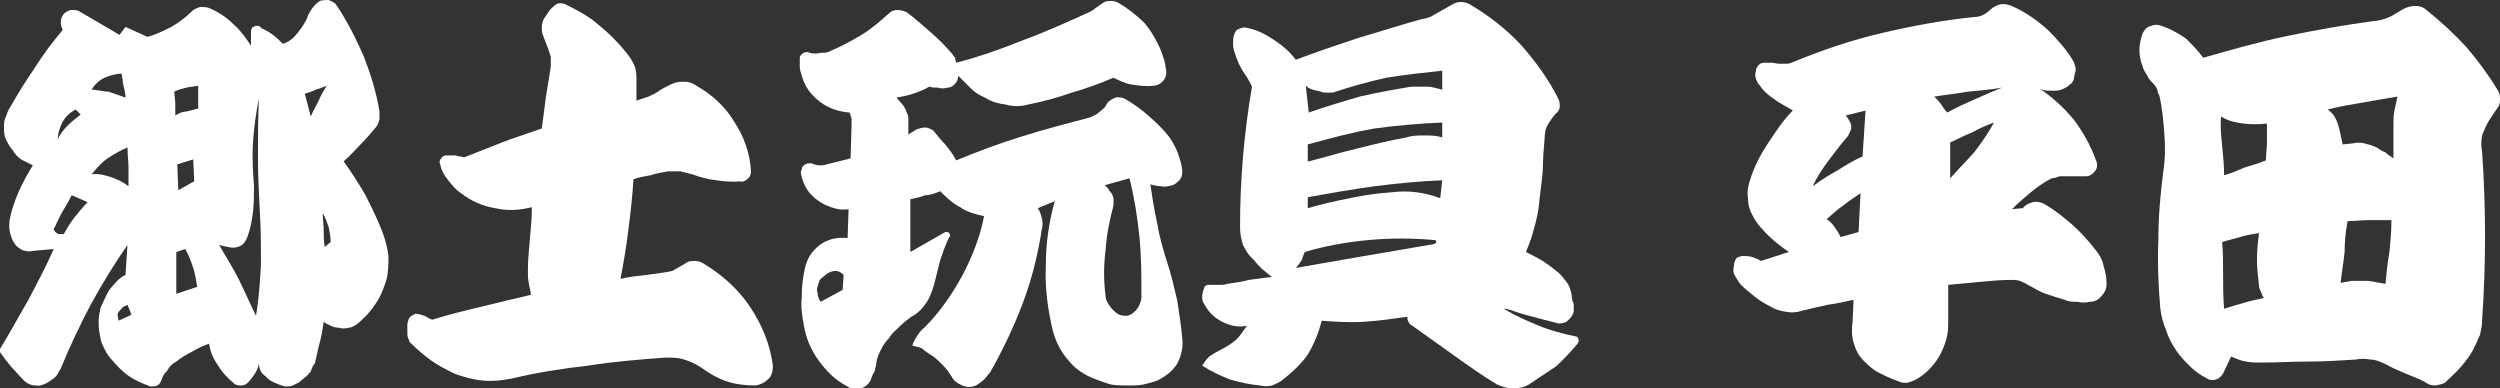
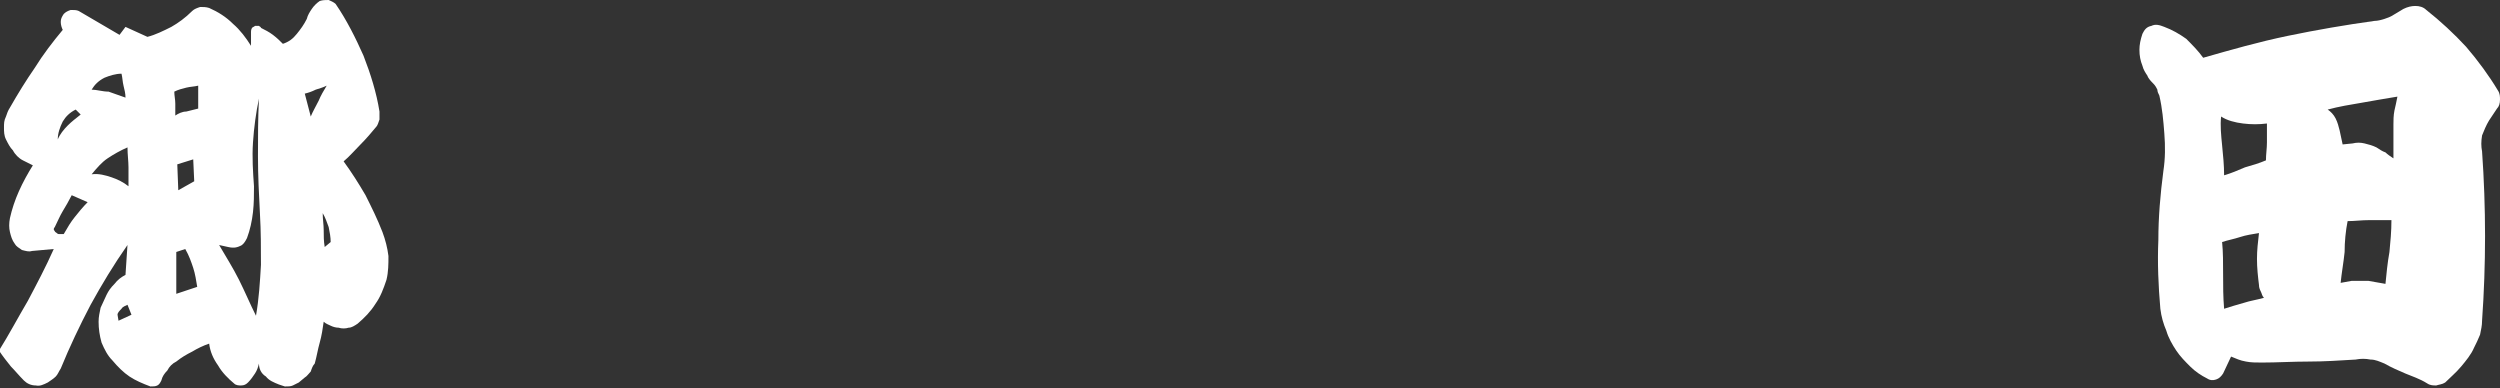
<svg xmlns="http://www.w3.org/2000/svg" version="1.1" x="0px" y="0px" viewBox="0 0 251 39" style="enable-background:new 0 0 251 39;" xml:space="preserve">
  <rect x="0" y="0" width="251" height="39" fill="#333333" stroke="none" />
  <style type="text/css">
	.st0{fill:#FFFFFF;}
	.st1{display:none;}
</style>
  <g id="base">
    <g id="XMLID_2_">
      <path id="XMLID_3_" class="st0" d="M2.3,16.1c-0.4-0.2-0.8-0.6-1-1C1,14.8,0.8,14.4,0.6,14c-0.2-0.4-0.2-0.8-0.2-1.2    c0-0.4,0-0.7,0.2-1.1c0.1-0.3,0.2-0.6,0.4-0.9c0.8-1.4,1.6-2.7,2.5-4c0.8-1.3,1.8-2.6,2.8-3.8C6.2,2.8,6.1,2.5,6.1,2.2    c0-0.3,0.1-0.5,0.3-0.8c0.2-0.2,0.4-0.3,0.7-0.4c0.3,0,0.6,0,0.8,0.1L12,3.5l0.6-0.8l2.2,1c0.8-0.2,1.6-0.6,2.4-1    c0.7-0.4,1.4-0.9,2.1-1.6c0.2-0.2,0.5-0.3,0.8-0.4c0.3,0,0.6,0,0.9,0.1c0.9,0.4,1.7,0.9,2.4,1.6c0.7,0.6,1.3,1.4,1.8,2.2    c0-0.2,0-0.4,0-0.7c0-0.2,0-0.5,0-0.7c0-0.1,0-0.2,0.1-0.4c0.1-0.1,0.2-0.1,0.3-0.2c0.1,0,0.2,0,0.4,0c0.1,0.1,0.2,0.1,0.2,0.2    c0.4,0.2,0.8,0.4,1.2,0.7c0.4,0.3,0.7,0.6,1,0.9c0.6-0.2,1-0.5,1.4-1s0.7-0.9,1-1.5c0.1-0.4,0.3-0.7,0.5-1    c0.2-0.3,0.5-0.6,0.8-0.8C32.4,0,32.7,0,33,0c0.2,0.1,0.5,0.2,0.7,0.4c1.1,1.6,2,3.4,2.8,5.2c0.7,1.8,1.3,3.7,1.6,5.6    c0,0.3,0,0.6,0,0.8c-0.1,0.3-0.2,0.6-0.3,0.7c-0.5,0.6-1,1.2-1.6,1.8c-0.6,0.6-1.1,1.2-1.7,1.7c0.8,1.1,1.5,2.2,2.2,3.4    c0.6,1.2,1.2,2.4,1.7,3.7c0.3,0.8,0.5,1.6,0.6,2.4c0,0.8,0,1.6-0.2,2.4c-0.3,0.9-0.6,1.7-1.1,2.4c-0.5,0.8-1.1,1.4-1.8,2    c-0.3,0.2-0.6,0.4-0.9,0.4c-0.3,0.1-0.7,0.1-1,0c-0.3,0-0.6-0.1-0.8-0.2c-0.2-0.1-0.5-0.2-0.7-0.4c-0.1,0.7-0.2,1.4-0.4,2.1    c-0.2,0.7-0.3,1.4-0.5,2.1c-0.2,0.2-0.3,0.5-0.4,0.8c-0.2,0.2-0.4,0.5-0.6,0.6l-0.6,0.5c-0.2,0.1-0.4,0.2-0.6,0.3    c-0.2,0.1-0.5,0.1-0.8,0.1l-0.6-0.2c-0.5-0.2-1-0.4-1.3-0.8C26.2,37.5,26,37,26,36.5c-0.1,0.4-0.2,0.7-0.4,1    c-0.2,0.3-0.4,0.6-0.7,0.9c-0.2,0.2-0.4,0.3-0.7,0.3c-0.2,0-0.5,0-0.7-0.2c-0.6-0.5-1.2-1.1-1.6-1.8c-0.5-0.7-0.8-1.4-0.9-2.2    c-0.6,0.2-1.2,0.5-1.7,0.8c-0.6,0.3-1.1,0.6-1.6,1c-0.4,0.2-0.7,0.5-0.9,0.9c-0.3,0.3-0.5,0.6-0.6,1c-0.1,0.2-0.2,0.4-0.4,0.5    c-0.2,0.1-0.4,0.1-0.7,0.1c-0.8-0.3-1.5-0.6-2.1-1c-0.6-0.4-1.2-1-1.7-1.6c-0.5-0.5-0.8-1.1-1.1-1.8c-0.2-0.7-0.3-1.4-0.3-2.1    c0-0.5,0.1-0.9,0.2-1.4c0.2-0.4,0.4-0.9,0.6-1.3c0.2-0.4,0.4-0.7,0.8-1.1c0.3-0.4,0.7-0.7,1.1-0.9l0.2-3c-1.4,2-2.6,4-3.7,6    c-1.1,2.1-2.1,4.2-3,6.4c-0.2,0.3-0.3,0.6-0.5,0.8c-0.2,0.2-0.5,0.4-0.8,0.6c-0.4,0.2-0.8,0.4-1.2,0.3c-0.5,0-0.9-0.2-1.2-0.5    c-0.5-0.5-0.9-1-1.3-1.4c-0.4-0.5-0.8-1-1.2-1.6c1-1.6,1.9-3.3,2.9-5c0.9-1.7,1.8-3.4,2.6-5.2l-2.2,0.2c-0.3,0.1-0.6,0-1-0.1    c-0.3-0.2-0.6-0.4-0.7-0.6c-0.3-0.4-0.4-0.8-0.5-1.2c-0.1-0.4-0.1-0.9,0-1.4c0.2-0.9,0.5-1.8,0.9-2.7s0.9-1.8,1.4-2.6    C3.1,16.5,2.7,16.3,2.3,16.1z M7.5,21.8c0.4-0.5,0.8-1,1.3-1.5l-1.6-0.7c-0.3,0.6-0.6,1.1-0.9,1.6c-0.3,0.5-0.5,1-0.8,1.6    c-0.1,0.1-0.1,0.2-0.1,0.2c0,0.1,0,0.1,0.1,0.2c0,0.1,0.1,0.1,0.2,0.2c0,0,0.1,0.1,0.2,0.1l0.5,0C6.8,22.8,7.1,22.3,7.5,21.8z     M6.8,12.6c0.4-0.4,0.8-0.7,1.3-1.1L7.6,11c-0.6,0.3-1,0.7-1.3,1.2C6,12.8,5.8,13.4,5.8,14C6,13.5,6.4,13,6.8,12.6z M10.9,9.2    c0.6,0.2,1.1,0.4,1.7,0.6c0-0.4-0.1-0.8-0.2-1.2s-0.1-0.8-0.2-1.2c-0.6,0-1.2,0.2-1.7,0.4C9.9,8.1,9.5,8.5,9.2,9    C9.7,9,10.3,9.2,10.9,9.2z M11.2,17.8c0.6,0.2,1.2,0.5,1.7,0.9c0-0.6,0-1.3,0-1.9c0-0.6-0.1-1.3-0.1-2c-0.7,0.3-1.4,0.7-2,1.1    c-0.6,0.4-1.1,1-1.6,1.6C9.9,17.4,10.6,17.6,11.2,17.8z M13.2,31.6l-0.4-1c-0.2,0.1-0.5,0.2-0.6,0.4c-0.2,0.2-0.4,0.4-0.4,0.6    l0.1,0.6L13.2,31.6z M18.7,11.2c0.4-0.1,0.8-0.2,1.2-0.3l0-2.3c-0.4,0.1-0.8,0.1-1.2,0.2c-0.4,0.1-0.8,0.2-1.2,0.4    c0,0.4,0.1,0.8,0.1,1.2c0,0.4,0,0.8,0,1.2C17.9,11.4,18.3,11.2,18.7,11.2z M19.8,28.8c-0.1-0.6-0.2-1.3-0.4-1.9    c-0.2-0.6-0.4-1.2-0.8-1.9l-0.9,0.3l0,4.2L19.8,28.8z M19.5,18.2L19.4,16l-1.6,0.5l0.1,2.6L19.5,18.2z M24,28.1    c0.6,1.2,1.1,2.4,1.7,3.6c0.3-1.7,0.4-3.4,0.5-5.1c0-1.7,0-3.4-0.1-5.1c-0.1-1.9-0.2-3.9-0.2-5.8c0-1.9,0-3.9,0.1-5.8    c-0.3,1.4-0.5,2.9-0.6,4.4c-0.1,1.5,0,3,0.1,4.4c0,0.9,0,1.7-0.1,2.6c-0.1,0.9-0.3,1.8-0.6,2.6c-0.2,0.4-0.4,0.7-0.7,0.8    c-0.4,0.2-0.8,0.2-1.2,0.1L22,24.6C22.7,25.8,23.4,26.9,24,28.1z M31.2,11.7c0.2-0.5,0.5-1,0.8-1.6c0.2-0.5,0.5-1,0.8-1.5    C32.4,8.8,32,8.9,31.7,9c-0.4,0.2-0.7,0.3-1.1,0.4L31.2,11.7z M33.2,24.3c0-0.5-0.1-1-0.2-1.5c-0.2-0.5-0.3-0.9-0.6-1.4    c0,0.6,0.1,1.2,0.1,1.7c0,0.6,0,1.1,0.1,1.7L33.2,24.3z" />
-       <path id="XMLID_16_" class="st0" d="M53.1,28.5C53,28,53,27.6,53,27.2c0-1,0.1-2.1,0.2-3.2c0.1-1,0.2-2.1,0.2-3.2    c-1.2,0.3-2.4,0.4-3.7,0.1c-1.2-0.2-2.4-0.7-3.4-1.5c-0.5-0.3-0.9-0.8-1.3-1.3c-0.4-0.5-0.7-1-0.8-1.6c-0.1-0.2-0.1-0.4,0.1-0.6    c0.1-0.2,0.3-0.3,0.5-0.3c0.3,0,0.6,0,0.9,0c0.3,0.1,0.6,0.1,0.9,0.2c1.3-0.5,2.5-1,3.8-1.5s2.6-0.9,4-1.4l0.4-3.1l0.5-3.1    c0-0.3,0-0.7,0-1c-0.1-0.3-0.2-0.6-0.3-0.9l-0.5-1.3c-0.1-0.2-0.1-0.5-0.1-0.8c0-0.3,0.1-0.6,0.2-0.8L55.2,1    c0.2-0.2,0.4-0.4,0.7-0.6c0.2-0.1,0.5-0.1,0.8,0c1.2,0.6,2.4,1.2,3.4,2.1c1,0.8,2,1.8,2.8,2.8c0.3,0.4,0.6,0.8,0.8,1.3    c0.2,0.5,0.2,1,0.2,1.5l0,2l1.2-0.4c0.4-0.2,0.7-0.3,1.1-0.6c0.3-0.2,0.7-0.4,1.1-0.6c0.4-0.2,0.8-0.3,1.3-0.3s0.9,0.1,1.3,0.4    c1.6,0.9,2.9,2.1,3.8,3.6c1,1.5,1.6,3.2,1.7,5c0,0.3-0.1,0.6-0.4,0.8c-0.2,0.2-0.5,0.3-0.7,0.2c-0.8,0.1-1.6,0-2.4-0.1    s-1.6-0.3-2.4-0.6c-0.4-0.1-0.8-0.2-1.2-0.3c-0.4,0-0.8,0-1.2,0c-0.6,0.1-1.2,0.2-1.8,0.4c-0.6,0.1-1.2,0.2-1.7,0.4    c-0.1,1.7-0.3,3.4-0.5,5c-0.2,1.7-0.5,3.4-0.8,5c0.8-0.2,1.7-0.3,2.6-0.4c0.8-0.1,1.7-0.2,2.6-0.4l1.4-0.8    c0.2-0.2,0.6-0.2,0.9-0.2s0.6,0.1,0.9,0.3c1.8,1.1,3.4,2.5,4.6,4.3c1.2,1.8,2,3.7,2.3,5.9c0,0.5-0.1,1-0.4,1.3    c-0.4,0.4-0.8,0.6-1.3,0.7c-1,0-2-0.1-2.9-0.4s-1.8-0.8-2.6-1.4c-0.6-0.4-1.1-0.6-1.7-0.8c-0.6-0.2-1.2-0.2-1.9-0.2    c-2.6,0.2-5.2,0.4-7.7,0.8c-2.6,0.3-5.2,0.7-7.7,1.3c-1,0.2-2,0.3-3,0.2c-1-0.1-2-0.4-2.8-0.7c-0.8-0.4-1.6-0.8-2.3-1.3    c-0.7-0.5-1.4-1.1-2-1.7c-0.2-0.1-0.2-0.3-0.3-0.5c-0.1-0.2-0.1-0.4-0.1-0.6v-0.8c0-0.2,0.1-0.5,0.2-0.7c0.2-0.2,0.4-0.3,0.6-0.4    c0.3,0,0.6,0.1,0.9,0.2c0.2,0.1,0.5,0.3,0.8,0.4c1.6-0.5,3.2-0.9,4.9-1.3c1.6-0.4,3.3-0.8,5-1.2C53.3,29.4,53.2,29,53.1,28.5z" />
-       <path id="XMLID_18_" class="st0" d="M102.8,4c2.2-0.8,4.4-1.8,6.6-2.8c0.2-0.1,0.4-0.2,0.6-0.4c0.2-0.1,0.4-0.3,0.6-0.4    c0.2-0.2,0.5-0.3,0.8-0.3c0.3,0,0.6,0,0.9,0.2c0.9,0.5,1.6,1.1,2.4,1.8c0.7,0.7,1.2,1.6,1.6,2.4c0.2,0.4,0.4,0.9,0.5,1.3    c0.2,0.4,0.2,0.9,0.3,1.4c0,0.4-0.1,0.7-0.4,1c-0.3,0.3-0.6,0.4-0.9,0.4c-0.7,0.1-1.4,0-2.1-0.1c-0.7-0.1-1.3-0.4-1.9-0.7    c-1.4,0.6-2.8,1.1-4.2,1.5c-1.4,0.5-2.9,0.9-4.4,1.2c-0.7,0.2-1.5,0.2-2.2,0c-0.8-0.1-1.5-0.3-2.1-0.7c-0.5-0.2-1-0.5-1.4-0.9    C97,8.4,96.6,8,96.2,7.6c0,0.3-0.1,0.6-0.3,0.8c-0.2,0.2-0.4,0.4-0.8,0.4c-0.3,0.1-0.6,0.1-0.9,0c-0.3,0-0.6,0-0.9-0.1    c-0.5,0.3-1,0.5-1.6,0.7c-0.6,0.2-1.1,0.3-1.7,0.4l0.7,0.8c0.1,0.2,0.2,0.3,0.3,0.6c0.1,0.2,0.2,0.4,0.2,0.6v1.7L92,13    c0.3-0.1,0.6-0.2,0.9-0.2c0.3,0,0.6,0.2,0.8,0.3c0.4,0.5,0.8,1,1.2,1.4c0.4,0.5,0.8,1,1.1,1.6c2.2-0.9,4.3-1.7,6.6-2.4    c2.2-0.7,4.5-1.3,6.8-1.9c0.2-0.1,0.5-0.2,0.8-0.4c0.2-0.2,0.5-0.4,0.7-0.6l0.3-0.5c0.2-0.2,0.5-0.4,0.8-0.5    c0.3-0.1,0.6,0,0.9,0.1c0.9,0.5,1.7,1.1,2.5,1.8c0.8,0.7,1.5,1.4,2.1,2.2c0.3,0.5,0.6,1,0.8,1.6s0.4,1.2,0.4,1.8    c0,0.3-0.1,0.6-0.3,0.8c-0.2,0.2-0.4,0.4-0.7,0.5c-0.4,0.1-0.8,0.2-1.1,0.1c-0.4,0-0.8-0.1-1.1-0.2c0.2,1.4,0.4,2.7,0.7,4    c0.2,1.3,0.6,2.6,1,3.9c0.4,1.2,0.7,2.5,1,3.8c0.2,1.3,0.4,2.6,0.5,3.8c0.1,0.9-0.1,1.7-0.5,2.5c-0.5,0.8-1.2,1.3-2,1.7    c-0.5,0.2-1,0.3-1.4,0.4c-0.5,0.1-1,0.1-1.5,0.1c-0.6,0-1.2,0-1.8-0.1c-0.6-0.2-1.2-0.4-1.7-0.6c-1-0.4-1.9-1-2.6-1.9    c-0.7-0.8-1.2-1.8-1.5-2.9c-0.5-2.1-0.8-4.3-0.7-6.5c0-2.2,0.3-4.4,0.9-6.5l-1.7,0.7c0.2,0.3,0.3,0.6,0.4,1c0.1,0.4,0.1,0.8,0,1.1    c-0.4,2.6-1,5-1.9,7.4c-0.9,2.4-2,4.7-3.3,7c-0.2,0.2-0.4,0.5-0.6,0.7c-0.2,0.2-0.5,0.4-0.8,0.6c-0.5,0.2-0.9,0.2-1.4,0    c-0.4-0.2-0.8-0.4-1-0.8c-0.3-0.5-0.6-0.9-1-1.3c-0.4-0.4-0.8-0.8-1.2-1c-0.3-0.2-0.6-0.4-0.8-0.6c-0.4-0.2-0.7-0.2-1-0.3    c0.1-0.4,0.3-0.7,0.5-1c0.2-0.3,0.4-0.6,0.7-0.8c1.5-1.5,2.7-3.2,3.8-5.2c1-1.9,1.8-3.9,2.2-6c-0.9-0.2-1.7-0.4-2.4-0.9    c-0.8-0.4-1.4-1-2-1.6c-0.5,0.2-1,0.4-1.5,0.4c-0.5,0.2-1,0.3-1.5,0.4l0,5.3l3.5-2c0,0,0.1,0,0.2,0c0.1,0,0.1,0,0.2,0.1    c0,0.1,0.1,0.1,0.1,0.2c0,0.1,0,0.2-0.1,0.2c-0.4,0.8-0.6,1.5-0.9,2.3c-0.2,0.8-0.4,1.6-0.6,2.4c-0.2,0.7-0.4,1.3-0.8,1.9    c-0.4,0.6-0.9,1.1-1.5,1.4c-0.4,0.3-0.8,0.6-1.2,1s-0.8,0.7-1,1.1c-0.3,0.3-0.6,0.7-0.8,1.1c-0.2,0.4-0.4,0.8-0.5,1.3    c0,0.3-0.1,0.6-0.2,1c-0.2,0.3-0.3,0.6-0.4,0.9c-0.2,0.4-0.6,0.7-1,0.8c-0.5,0.2-0.9,0.1-1.3-0.2c-1.2-0.6-2.1-1.5-2.9-2.6    s-1.3-2.3-1.5-3.6c-0.2-1-0.3-1.9-0.2-2.8c0-1,0.1-1.9,0.3-2.8c0.2-1,0.7-1.8,1.5-2.4c0.8-0.6,1.7-0.8,2.8-0.7l0.1-2.9    c-0.7,0.1-1.3,0-2-0.3c-0.6-0.2-1.2-0.6-1.7-1.1c-0.3-0.3-0.5-0.6-0.7-1c-0.2-0.4-0.3-0.8-0.4-1.2c0-0.1,0-0.2,0.1-0.4    c0-0.2,0.1-0.3,0.2-0.4c0.1-0.1,0.2-0.1,0.4-0.2c0.2,0,0.3,0,0.4,0c0.2,0.1,0.5,0.2,0.8,0.2c0.2,0,0.5,0,0.7-0.1l2.4-0.6l0.1-3.4    c0-0.2,0-0.4,0-0.6c-0.1-0.2-0.1-0.4-0.2-0.6c-1.1-0.1-2.1-0.4-3-1.1c-0.9-0.7-1.5-1.5-1.8-2.6c-0.1-0.3-0.2-0.6-0.2-0.9    c0-0.3,0-0.6,0-0.9c0-0.2,0.2-0.4,0.4-0.5c0.2-0.1,0.4-0.1,0.6,0c0.3,0.1,0.7,0.1,1.1,0c0.4,0,0.7,0,1-0.2c1-0.4,2.1-1,3.1-1.6    c1-0.6,1.9-1.4,2.8-2.2c0.2-0.2,0.5-0.3,0.8-0.3c0.3,0,0.6,0.1,0.9,0.2c0.8,0.6,1.6,1.3,2.4,2c0.8,0.7,1.5,1.4,2.2,2.2    c0.1,0.2,0.2,0.3,0.3,0.4C95.9,6.1,96,6.2,96,6.3C98.3,5.7,100.6,4.9,102.8,4z M83.9,27.2c-0.3,0-0.6,0.1-0.9,0.3    c-0.2,0.2-0.4,0.3-0.6,0.5c-0.2,0.2-0.2,0.5-0.3,0.7c-0.1,0.3-0.1,0.5,0,0.8c0,0.3,0.1,0.5,0.3,0.8l2.2-1.2l0.1-1.5    C84.5,27.4,84.2,27.2,83.9,27.2z M111.3,19c0.1,0.2,0.2,0.3,0.3,0.4c0.1,0.2,0.2,0.4,0.2,0.6c0,0.2,0,0.4,0,0.6    c-0.4,1.5-0.7,3-0.8,4.5c-0.2,1.6-0.2,3.1,0,4.6c0,0.4,0.2,0.7,0.4,1c0.2,0.3,0.5,0.6,0.8,0.8c0.3,0.2,0.6,0.2,0.9,0.2    c0.3,0,0.6-0.2,0.9-0.5c0.2-0.2,0.3-0.4,0.4-0.6c0.1-0.2,0.2-0.5,0.2-0.8c0-2,0-4-0.2-6c-0.2-2-0.5-3.9-1-5.9l-2.5,0.7    C111,18.7,111.2,18.8,111.3,19z" />
-       <path id="XMLID_22_" class="st0" d="M124.7,7c-0.3-0.5-0.5-1-0.7-1.6c-0.1-0.3-0.2-0.6-0.2-1c0-0.3,0-0.6,0.1-0.9    c0.1-0.3,0.2-0.5,0.5-0.6c0.2-0.1,0.5-0.2,0.8-0.1c1,0.2,1.8,0.6,2.7,1.2c0.9,0.6,1.6,1.2,2.2,2c2.1-0.8,4.2-1.5,6.3-2.2    c2.1-0.6,4.2-1.3,6.4-1.9c0.2,0,0.5-0.1,0.8-0.2c0.2-0.1,0.5-0.3,0.7-0.4l1.6-0.9c0.2-0.1,0.4-0.2,0.8-0.2c0.3,0,0.6,0.1,0.8,0.2    c1.9,1.1,3.7,2.5,5.2,4.1c1.5,1.7,2.8,3.5,3.8,5.5c0.1,0.3,0.1,0.5,0.1,0.8c-0.1,0.3-0.2,0.5-0.4,0.6l-0.4,0.5    c-0.2,0.3-0.4,0.6-0.5,0.8s-0.2,0.6-0.2,0.9c-0.1,1.2-0.2,2.4-0.2,3.5c-0.1,1.2-0.3,2.4-0.4,3.6c-0.1,0.8-0.3,1.6-0.5,2.3    c-0.2,0.8-0.5,1.6-0.8,2.3c0.6,0.3,1.2,0.6,1.7,0.9c0.6,0.4,1.1,0.8,1.6,1.2c0.2,0.2,0.4,0.4,0.6,0.7c0.2,0.2,0.4,0.5,0.5,0.8    c0.1,0.3,0.2,0.6,0.2,0.8c0,0.3,0.1,0.6,0.2,0.8c0,0.3,0,0.5,0,0.8c-0.1,0.3-0.2,0.5-0.4,0.7c-0.2,0.2-0.4,0.4-0.6,0.4    c-0.3,0.1-0.6,0.1-0.8,0c-0.8-0.2-1.6-0.4-2.3-0.6c-0.8-0.2-1.5-0.4-2.3-0.7c-0.1,0-0.2,0-0.3-0.1c-0.1,0-0.2,0-0.3,0    c1.1,0.7,2.3,1.2,3.5,1.7c1.2,0.5,2.4,0.8,3.8,1.1c0,0,0.1,0,0.1,0.1c0,0.1,0.1,0.1,0.1,0.2c0,0.1,0,0.1,0,0.2    c0,0-0.1,0.1-0.1,0.2c-0.7,0.8-1.4,1.6-2.2,2.3c-0.9,0.6-1.8,1.2-2.7,1.8c-0.5,0.3-1.1,0.4-1.6,0.4c-0.6,0-1.1-0.2-1.6-0.4    c-1.5-0.9-2.9-1.9-4.3-2.9c-1.4-1-2.8-2-4.2-3c-0.2-0.1-0.3-0.2-0.4-0.4c-0.1-0.2-0.1-0.3-0.1-0.5c-1.4,0.2-2.8,0.4-4.3,0.5    c-1.5,0.1-2.9,0-4.3-0.1c-0.3,1.2-0.8,2.4-1.4,3.4c-0.7,1-1.6,1.8-2.6,2.6c-0.3,0.2-0.7,0.4-1,0.5c-0.4,0.1-0.8,0.1-1.2,0    c-1-0.1-2-0.3-3-0.6c-1-0.4-1.9-0.8-2.8-1.4c0.2-0.3,0.4-0.6,0.7-0.9c0.3-0.2,0.6-0.4,1-0.6c0.6-0.3,1.1-0.6,1.6-1    c0.5-0.4,0.8-1,1.2-1.5c-0.9,0.2-1.7,0-2.5-0.4c-0.8-0.4-1.4-1-1.8-1.8c-0.2-0.2-0.2-0.5-0.2-0.8c0-0.2,0.1-0.5,0.2-0.8    c0-0.2,0.2-0.2,0.3-0.3c0.1,0,0.2,0,0.4,0c0.3,0,0.6,0,0.8,0c0.3,0,0.6,0,0.8-0.1c0.7-0.1,1.5-0.2,2.2-0.4    c0.7-0.1,1.5-0.2,2.3-0.3c-0.3-0.2-0.6-0.5-1-0.8c-0.3-0.3-0.6-0.6-0.8-0.9c-0.5-0.4-0.8-0.9-1.1-1.5c-0.2-0.6-0.3-1.2-0.3-1.8    c0-2.4,0.1-4.7,0.3-7.1c0.2-2.3,0.5-4.7,0.9-7C125.4,8,125,7.5,124.7,7z M130.7,26.1c-0.2,0.3-0.4,0.6-0.6,0.8l6.9-1.2l7-1.2    c0,0,0.1,0,0.1-0.1c0,0,0.1,0,0.1-0.1s0-0.1-0.1-0.2c0,0-0.1,0-0.1,0c-2.2-0.2-4.4-0.2-6.6,0c-2.2,0.2-4.4,0.6-6.4,1.2    C130.9,25.5,130.8,25.8,130.7,26.1z M131.4,11.3c1.7-0.6,3.4-1.1,5.1-1.6c1.7-0.4,3.4-0.7,5.2-1c0.5,0,1,0,1.6,0    c0.5,0,1,0.2,1.5,0.3l0-1.9c-1.9,0.2-3.7,0.4-5.6,0.7c-1.8,0.4-3.6,0.9-5.4,1.5c-0.2,0-0.4,0-0.6,0c-0.2,0-0.4,0-0.6-0.1    c-0.3-0.1-0.5-0.1-0.8-0.2s-0.5-0.2-0.7-0.4L131.4,11.3z M131.3,20.9c1.4-0.4,2.7-0.7,4.2-1c1.4-0.3,2.8-0.5,4.3-0.6    c0.8-0.1,1.6-0.1,2.4,0c0.8,0.1,1.6,0.3,2.4,0.6l0.2-1.8c-2.3,0.1-4.5,0.3-6.8,0.6c-2.2,0.3-4.5,0.7-6.7,1.1L131.3,20.9z     M131.4,16.2c1.6-0.4,3.2-0.9,4.9-1.3c1.6-0.4,3.2-0.8,4.9-1.1c0.6-0.2,1.2-0.2,1.8-0.2c0.6,0,1.2,0,1.8,0.2l0-1.5    c-2.3,0.1-4.6,0.3-6.8,0.6c-2.3,0.4-4.5,1-6.7,1.6V16.2z" />
-       <path id="XMLID_28_" class="st0" d="M178.2,10c-0.6-0.4-1.1-0.8-1.5-1.4c-0.2-0.2-0.3-0.4-0.4-0.7c-0.1-0.2-0.1-0.5,0-0.8    c0-0.2,0.1-0.4,0.3-0.6c0.2-0.2,0.4-0.2,0.6-0.2s0.5,0,0.7,0c0.2,0,0.5,0.1,0.7,0.1c0.2,0,0.5,0,0.8,0c0.2,0,0.5-0.1,0.7-0.2    C183,5,186,4,189,3.3c3-0.7,6.2-1.3,9.3-1.6c0.3,0,0.6-0.1,0.8-0.2c0.2-0.1,0.5-0.3,0.7-0.5c0.3-0.3,0.7-0.5,1.2-0.6    c0.4,0,0.8,0.1,1.2,0.3c1.3,0.6,2.4,1.4,3.4,2.3c1,1,1.9,2,2.6,3.2c0.1,0.2,0.1,0.4,0.2,0.6c0,0.2,0,0.4-0.1,0.6    c0,0.2-0.1,0.4-0.1,0.6c-0.1,0.2-0.2,0.4-0.4,0.5c-0.2,0.2-0.4,0.3-0.6,0.4c-0.2,0.1-0.5,0.2-0.8,0.2c-0.3,0-0.6,0-0.8,0    c-0.3,0-0.6-0.1-0.8-0.2c1.3,0.9,2.4,1.9,3.4,3.1c0.9,1.2,1.7,2.6,2.2,4c0.2,0.4,0.2,0.8,0,1.1c-0.3,0.4-0.6,0.6-1,0.6h-1.8    c-0.3,0-0.6,0-0.8,0c-0.3,0.1-0.6,0.2-0.8,0.2c-0.8,0.4-1.5,0.9-2.1,1.4c-0.7,0.6-1.3,1.1-1.9,1.7l1.1-0.1c0.2-0.3,0.6-0.5,1-0.6    c0.4-0.1,0.8,0,1.2,0.2c1,0.6,1.9,1.3,2.8,2.1s1.6,1.6,2.3,2.5c0.4,0.5,0.7,1,0.8,1.6c0.2,0.6,0.3,1.2,0.3,1.8    c0,0.5-0.2,0.9-0.5,1.2c-0.3,0.4-0.7,0.6-1.2,0.6c-0.4,0.1-0.8,0.1-1.2,0c-0.5,0-0.9,0-1.3-0.2c-0.7-0.2-1.3-0.4-1.9-0.6    c-0.6-0.2-1.2-0.6-1.8-0.9c-0.3-0.2-0.6-0.3-0.8-0.4c-0.3-0.1-0.6-0.1-0.8-0.1c-1.1,0-2.2,0.1-3.2,0.2c-1.1,0.1-2.2,0.2-3.2,0.3    l0,4c0,1.1-0.3,2-0.8,3c-0.5,0.9-1.2,1.7-2.1,2.3c-0.3,0.2-0.7,0.4-1.1,0.5s-0.8,0-1.2-0.2c-0.6-0.2-1.2-0.5-1.8-0.8    c-0.6-0.3-1.1-0.8-1.5-1.2c-0.5-0.5-0.8-1.1-1-1.8c-0.2-0.7-0.2-1.4-0.1-2.1l0.1-2.2c-0.9,0.2-1.8,0.4-2.6,0.5    c-0.9,0.2-1.8,0.4-2.6,0.6c-0.6,0.2-1.1,0.2-1.6,0.1c-0.6-0.1-1-0.2-1.5-0.5c-0.6-0.3-1.1-0.6-1.6-1c-0.5-0.4-1-0.8-1.4-1.2    c-0.2-0.2-0.4-0.6-0.6-0.9c-0.2-0.3-0.2-0.7-0.1-1.1c0-0.2,0.1-0.5,0.2-0.6c0.1-0.2,0.3-0.2,0.6-0.3c0.3,0,0.7,0,1,0.1    s0.6,0.2,0.9,0.4l2.8-0.9c-0.7-0.5-1.4-1-2-1.6c-0.6-0.6-1.2-1.2-1.6-2c-0.3-0.5-0.5-1.1-0.5-1.8c-0.1-0.6,0-1.2,0.2-1.8    c0.4-1.3,1-2.5,1.8-3.7s1.5-2.3,2.5-3.3C179.4,10.7,178.7,10.4,178.2,10z M187.3,11.1l-2,0.5c0.1,0.1,0.2,0.2,0.3,0.4    c0.1,0.2,0.2,0.3,0.2,0.4c0.1,0.2,0.1,0.5,0,0.7c-0.1,0.2-0.2,0.5-0.3,0.6c-0.7,0.8-1.3,1.6-1.9,2.4c-0.6,0.8-1.2,1.7-1.6,2.6    c0.8-0.6,1.6-1.1,2.5-1.6c0.8-0.5,1.6-1,2.5-1.4L187.3,11.1z M186.6,23.3l0.2-3.9c-0.6,0.4-1.2,0.8-1.7,1.2    c-0.6,0.4-1.1,0.9-1.7,1.4c0.3,0.2,0.6,0.5,0.8,0.8c0.2,0.3,0.4,0.6,0.6,1L186.6,23.3z M198.2,10c0.9-0.4,1.8-0.8,2.8-1.2    c-1.1,0.2-2.3,0.3-3.4,0.4c-1.1,0.2-2.2,0.3-3.4,0.5c0.2,0.2,0.5,0.5,0.7,0.8c0.2,0.3,0.4,0.6,0.6,0.8    C196.4,10.8,197.3,10.4,198.2,10z M198.2,15.3c0.7-0.9,1.4-1.9,2-3c-0.8,0.3-1.5,0.6-2.2,1c-0.8,0.3-1.5,0.7-2.2,1v3.6    C196.6,17,197.4,16.2,198.2,15.3z" />
      <path id="XMLID_34_" class="st0" d="M241.5,37.5c-0.7-0.3-1.4-0.6-2.1-1c-0.5-0.2-0.9-0.4-1.4-0.4c-0.5-0.1-1-0.1-1.5,0    c-1.6,0.1-3.2,0.2-4.7,0.2c-1.6,0-3.2,0.1-4.7,0.1c-0.6,0-1.1,0-1.6-0.1c-0.6-0.1-1-0.3-1.5-0.5l-0.8,1.7    c-0.2,0.3-0.4,0.5-0.7,0.6c-0.3,0.1-0.6,0.1-0.9-0.1c-0.6-0.3-1.2-0.7-1.7-1.2s-1-1-1.4-1.6c-0.4-0.6-0.8-1.3-1-2    c-0.3-0.7-0.5-1.4-0.6-2.2c-0.2-2.3-0.3-4.6-0.2-6.9c0-2.3,0.2-4.6,0.5-6.9c0.2-1.3,0.2-2.5,0.1-3.8s-0.2-2.5-0.5-3.8    c-0.1-0.2-0.2-0.4-0.2-0.6c-0.1-0.2-0.2-0.4-0.4-0.6c-0.2-0.2-0.5-0.5-0.6-0.8c-0.2-0.3-0.4-0.6-0.5-1c-0.2-0.5-0.3-1-0.3-1.6    c0-0.5,0.1-1,0.3-1.6c0.2-0.4,0.4-0.7,0.9-0.8c0.4-0.2,0.8-0.1,1.3,0.1c0.8,0.3,1.5,0.7,2.2,1.2c0.6,0.6,1.2,1.2,1.7,1.9    c2.8-0.8,5.6-1.6,8.5-2.2c2.9-0.6,5.8-1.1,8.7-1.5c0.3,0,0.7-0.1,1-0.2c0.3-0.1,0.6-0.2,0.9-0.4l1-0.6c0.4-0.2,0.8-0.3,1.2-0.3    c0.4,0,0.8,0.1,1.1,0.4c1.4,1.1,2.8,2.4,4,3.7c1.2,1.4,2.3,2.9,3.2,4.4c0.2,0.3,0.2,0.6,0.2,0.9c0,0.4-0.1,0.7-0.3,0.9l-0.8,1.2    c-0.3,0.5-0.5,1-0.7,1.5c-0.1,0.6-0.1,1.1,0,1.6c0.2,2.8,0.3,5.7,0.3,8.5c0,2.8-0.1,5.7-0.3,8.5c0,0.5-0.1,0.9-0.2,1.4    c-0.2,0.5-0.4,0.9-0.6,1.3c-0.3,0.7-0.8,1.3-1.3,1.9c-0.5,0.6-1.1,1.1-1.6,1.6c-0.3,0.2-0.6,0.2-0.9,0.3c-0.3,0-0.6,0-0.9-0.2    C242.9,38,242.2,37.8,241.5,37.5z M223.1,14.6c0.1,1,0.2,2,0.2,3c0.7-0.2,1.4-0.5,2.1-0.8c0.7-0.2,1.4-0.4,2.1-0.7    c0-0.6,0.1-1.2,0.1-1.8c0-0.6,0-1.2,0-1.9c-0.8,0.1-1.6,0.1-2.4,0c-0.8-0.1-1.6-0.3-2.2-0.7C222.9,12.6,223,13.6,223.1,14.6z     M223.2,27.6c0,1.1,0,2.2,0.1,3.4c0.6-0.2,1.3-0.4,2-0.6c0.6-0.2,1.3-0.3,2-0.5c-0.2-0.2-0.2-0.4-0.3-0.6    c-0.1-0.2-0.2-0.4-0.2-0.7c-0.1-0.8-0.2-1.7-0.2-2.6s0.1-1.7,0.2-2.6c-0.6,0.1-1.3,0.2-1.9,0.4c-0.6,0.2-1.2,0.3-1.8,0.5    C223.2,25.3,223.2,26.4,223.2,27.6z M237.2,10.3c-1.2,0.2-2.4,0.4-3.5,0.7c0.3,0.2,0.6,0.5,0.8,0.9c0.2,0.4,0.3,0.8,0.4,1.2    l0.3,1.4l1-0.1c0.4-0.1,0.8-0.1,1.2,0c0.4,0.1,0.8,0.2,1.2,0.4c0.3,0.2,0.6,0.4,0.9,0.5c0.2,0.2,0.5,0.4,0.8,0.6l0-3.4    c0-0.4,0-0.9,0.1-1.4c0.1-0.4,0.2-0.9,0.3-1.4C239.5,9.9,238.3,10.1,237.2,10.3z M235.4,25.3c-0.1,1-0.3,2.1-0.4,3.1l1.1-0.2    c0.5,0,1.1,0,1.7,0c0.6,0.1,1.1,0.2,1.7,0.3c0.1-1,0.2-2.1,0.4-3.2c0.1-1,0.2-2.1,0.2-3.2c-0.7,0-1.5,0-2.2,0    c-0.8,0-1.5,0.1-2.2,0.1C235.5,23.2,235.4,24.3,235.4,25.3z" />
    </g>
  </g>
  <g id="out" class="st1">
</g>
</svg>